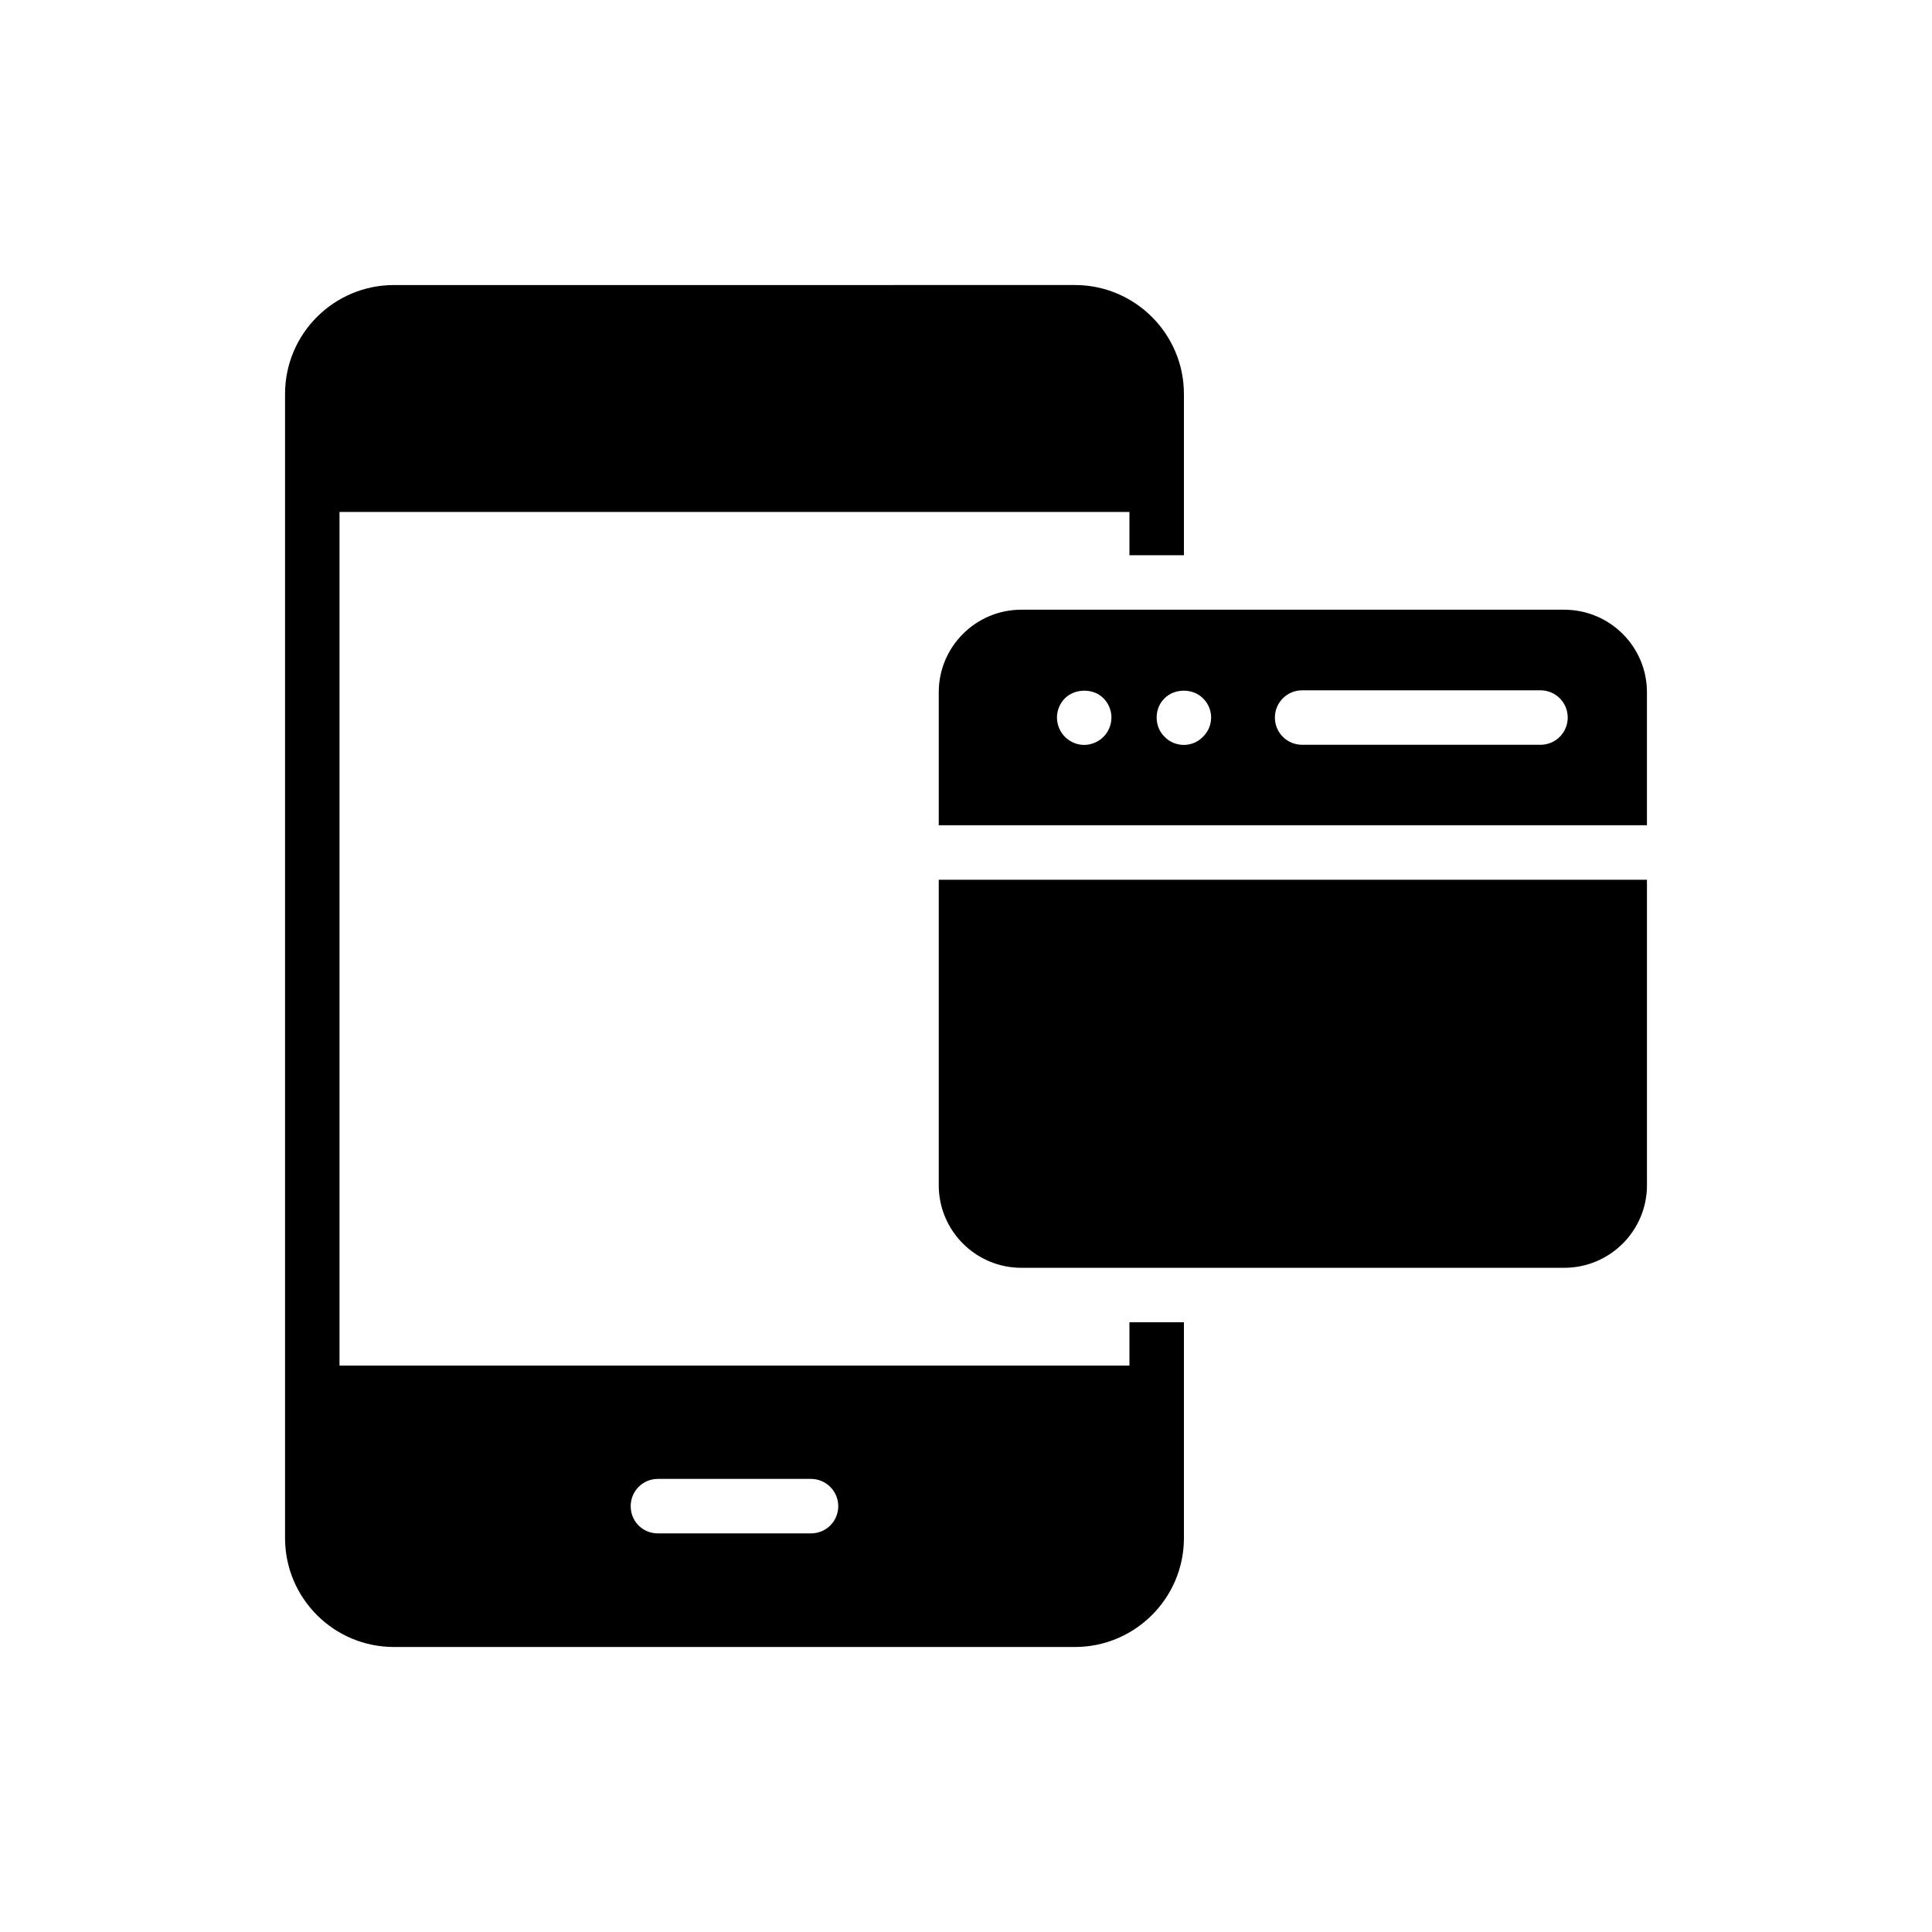
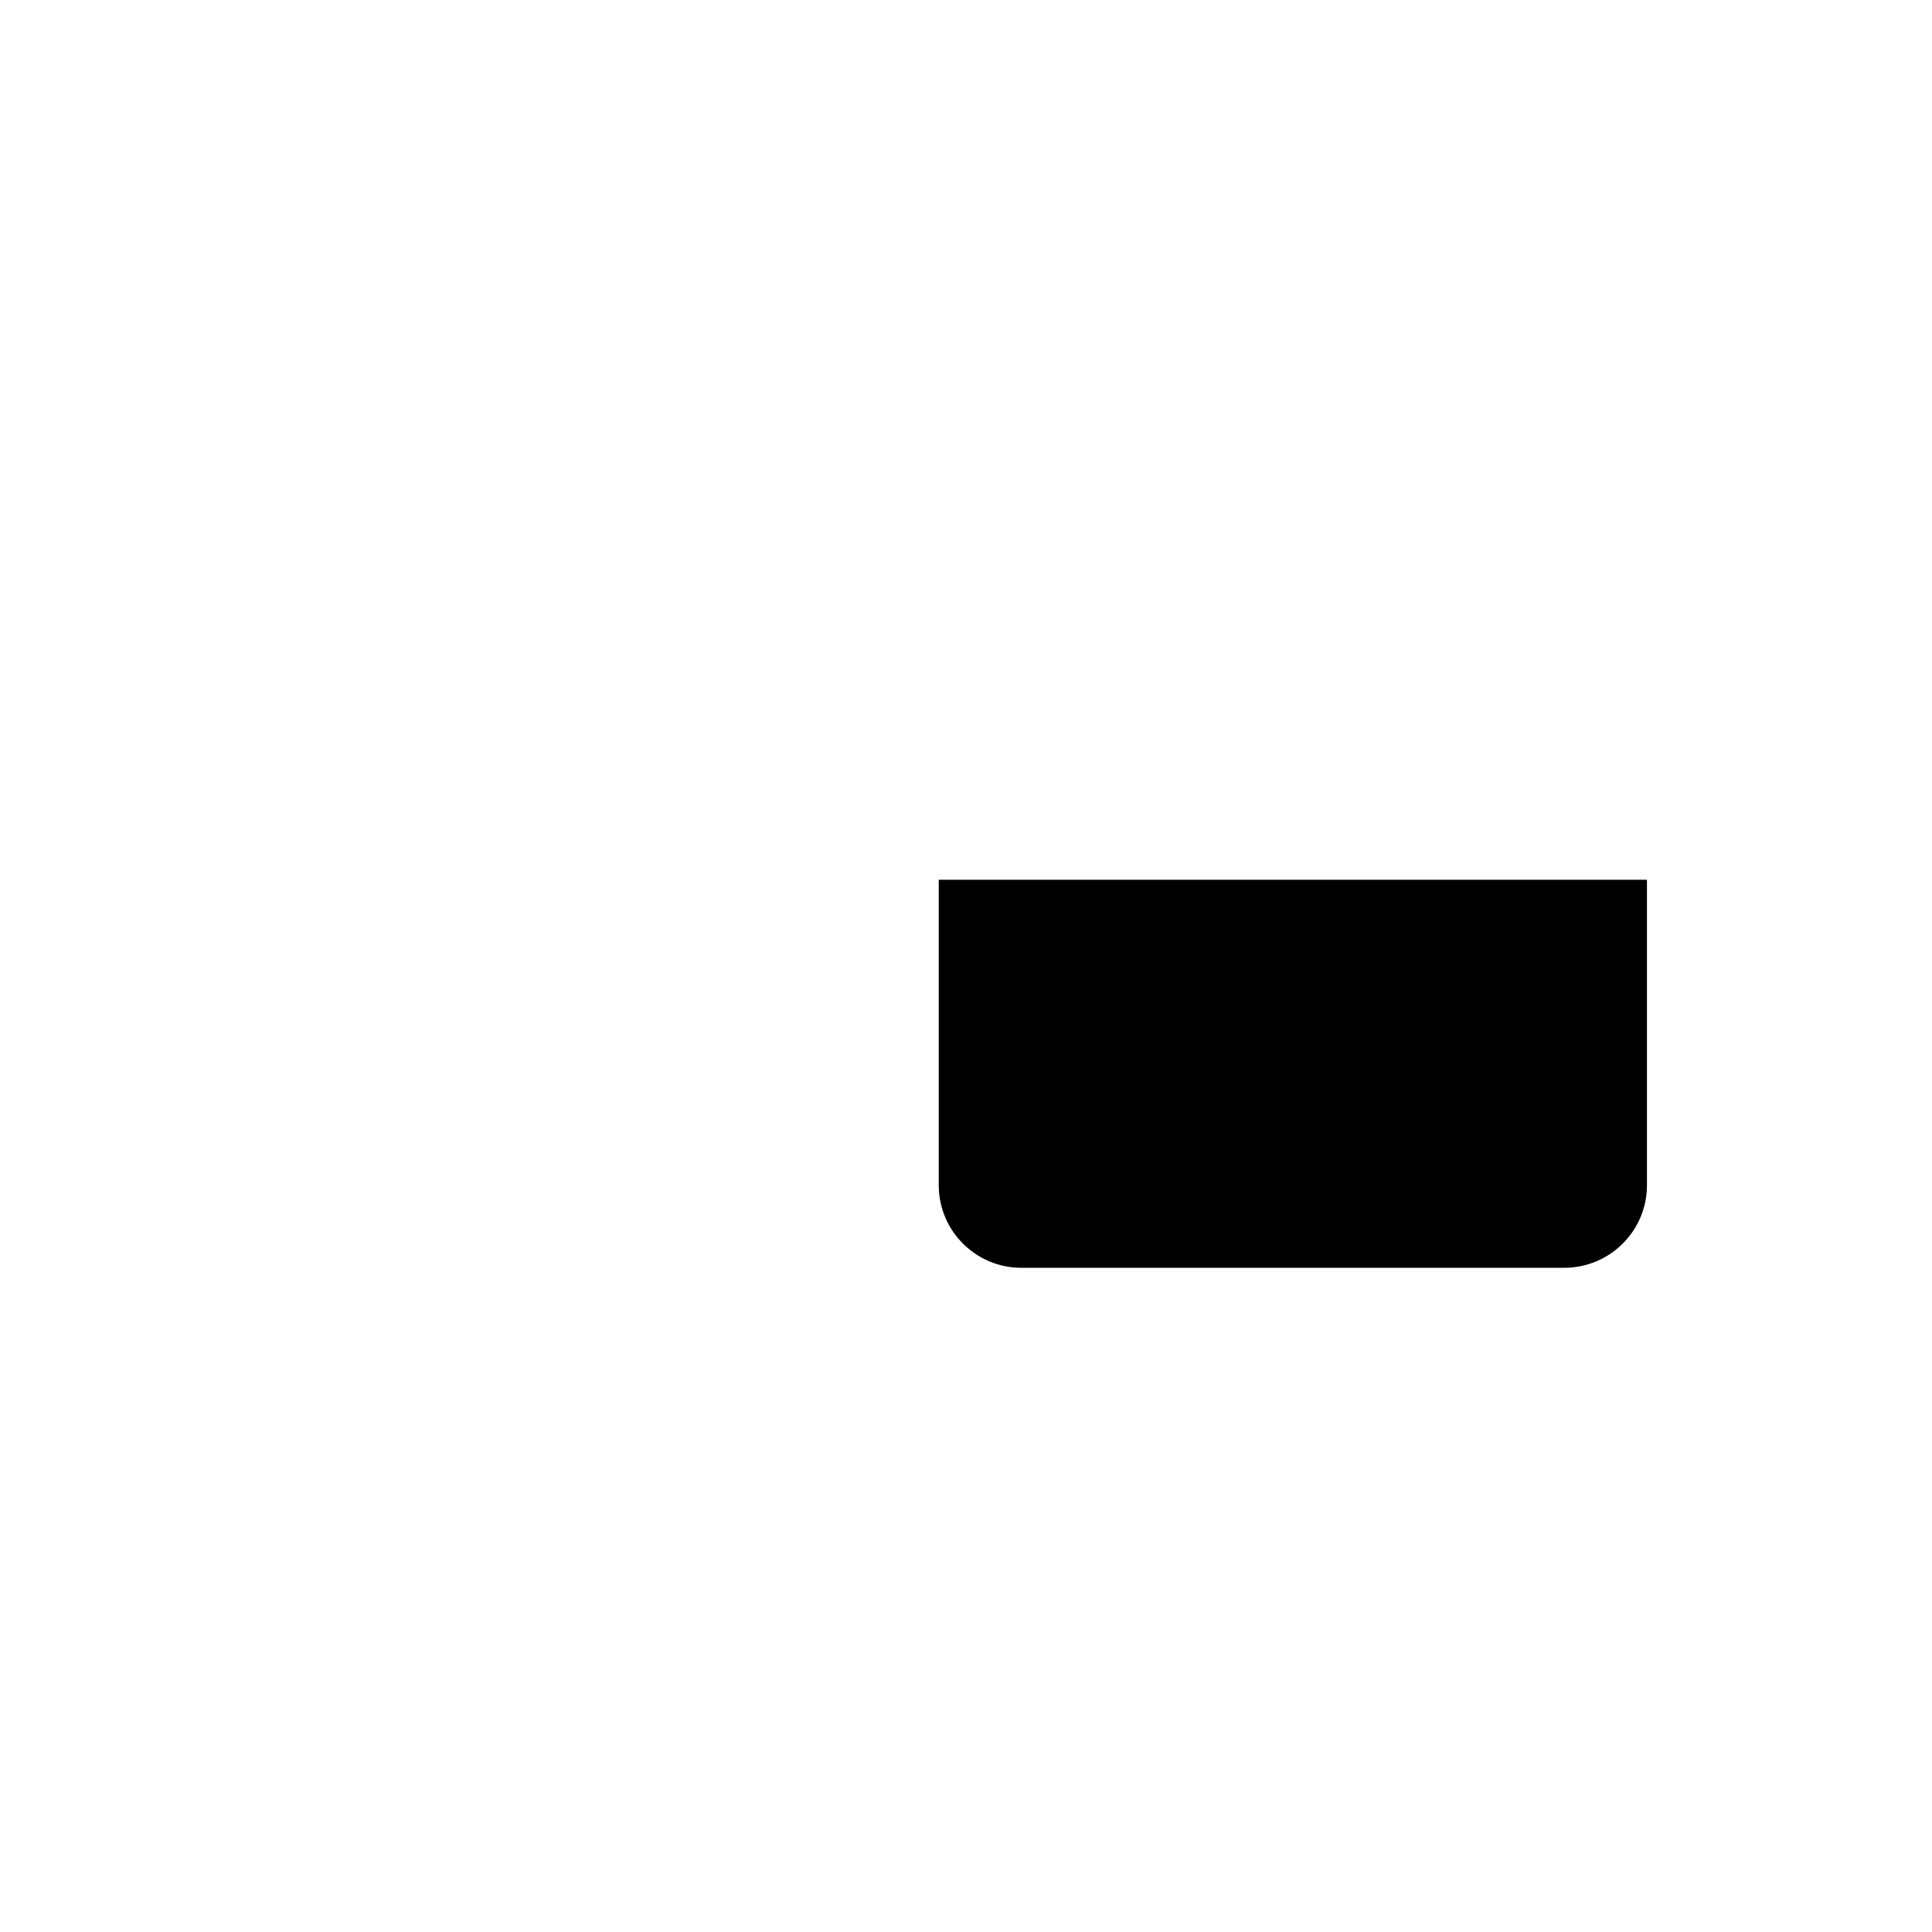
<svg xmlns="http://www.w3.org/2000/svg" fill="#000000" width="800px" height="800px" version="1.1" viewBox="144 144 512 512">
  <g>
-     <path d="m457.75 551.59v-57.172h-14.438v11.477l-209.34 0.004v-226.23h209.34v11.477h14.438v-42.734c0-15.953-12.992-28.875-28.875-28.875l-180.46 0.004c-15.953 0-28.875 12.922-28.875 28.875v303.18c0 15.953 12.922 28.875 28.875 28.875h180.46c15.883 0 28.879-12.922 28.879-28.875zm-98.824-1.227h-40.566c-4.051 0-7.219-3.176-7.219-7.219 0-3.969 3.168-7.219 7.219-7.219h40.566c3.969 0 7.219 3.25 7.219 7.219 0 4.043-3.246 7.219-7.219 7.219z" />
-     <path d="m558.52 305.58h-143.87c-12.055 0-21.871 9.816-21.871 21.871v35.246h187.68v-35.246c0-12.055-9.809-21.871-21.941-21.871zm-122.07 33.668c-1.371 1.371-3.242 2.164-5.125 2.164-1.949 0-3.754-0.793-5.125-2.164-1.301-1.305-2.094-3.176-2.094-5.125 0-1.883 0.793-3.754 2.094-5.055 2.672-2.672 7.578-2.742 10.25 0 1.305 1.301 2.094 3.168 2.094 5.055 0 1.949-0.789 3.816-2.094 5.125zm26.348 0c-1.293 1.371-3.176 2.164-5.055 2.164-1.941 0-3.824-0.793-5.125-2.164-1.363-1.305-2.094-3.176-2.094-5.125 0-1.883 0.73-3.754 2.094-5.055 2.606-2.672 7.508-2.742 10.18 0 1.371 1.301 2.164 3.168 2.164 5.055 0 1.949-0.793 3.816-2.164 5.125zm89.445 2.129h-63.164c-3.992 0-7.219-3.227-7.219-7.219s3.227-7.219 7.219-7.219h63.164c3.992 0 7.219 3.227 7.219 7.219s-3.227 7.219-7.219 7.219z" />
    <path d="m580.46 458.11v-80.969h-187.68v80.969c0 12.055 9.816 21.871 21.871 21.871h143.86c12.137 0 21.949-9.816 21.949-21.871z" />
  </g>
</svg>